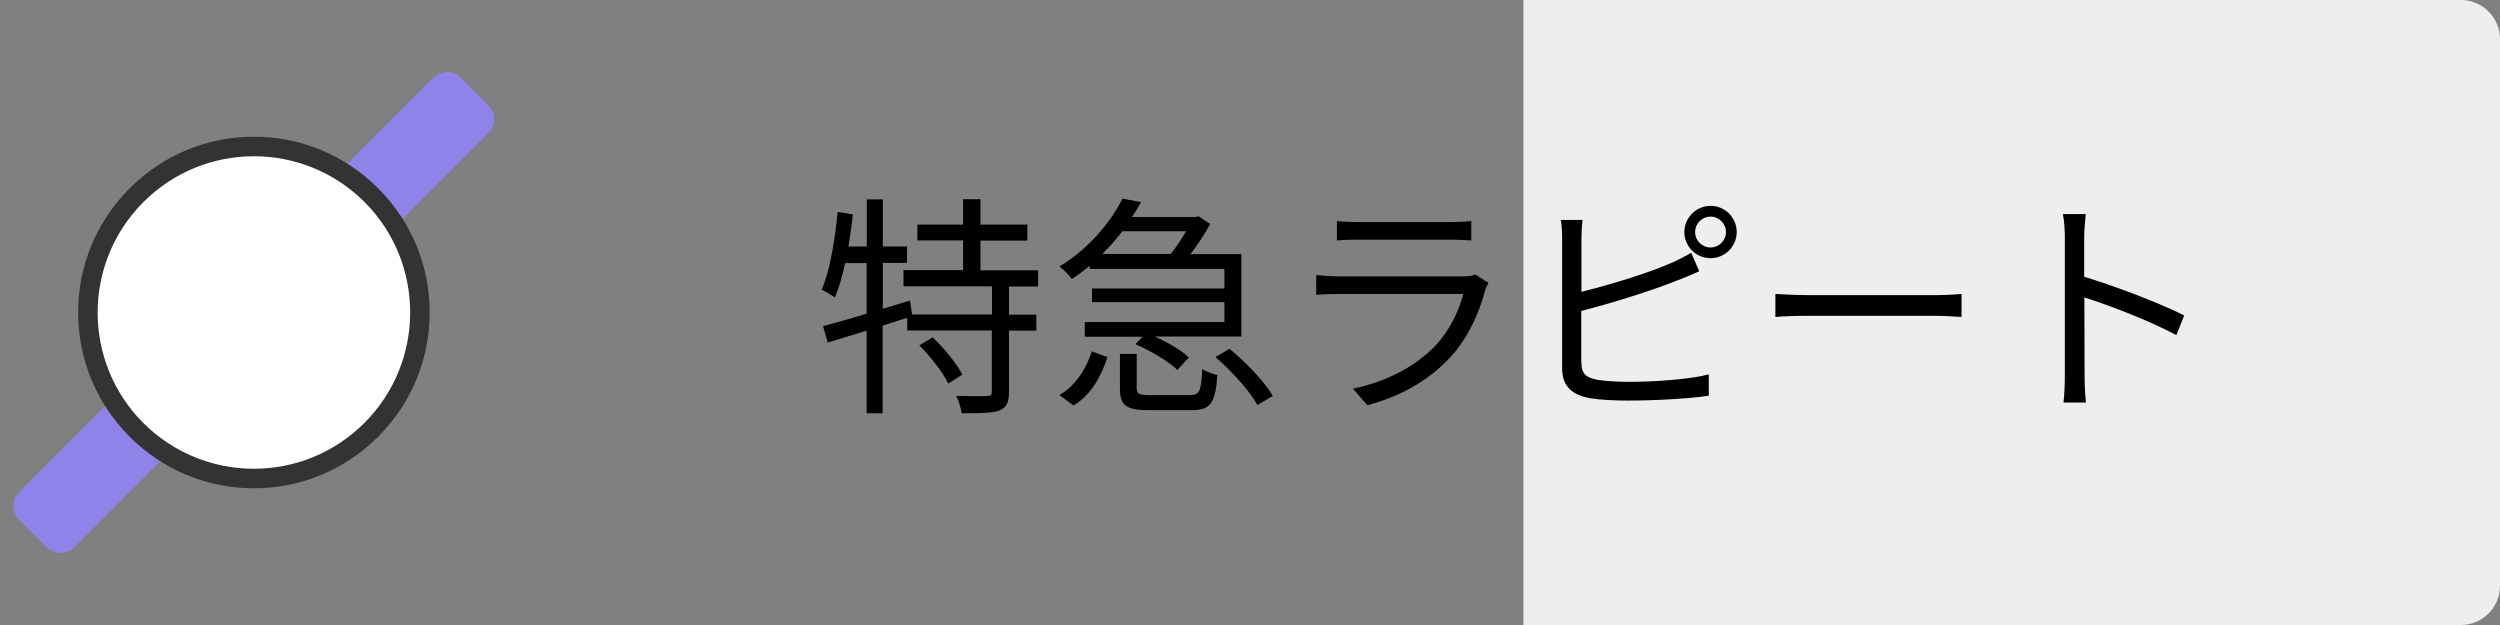
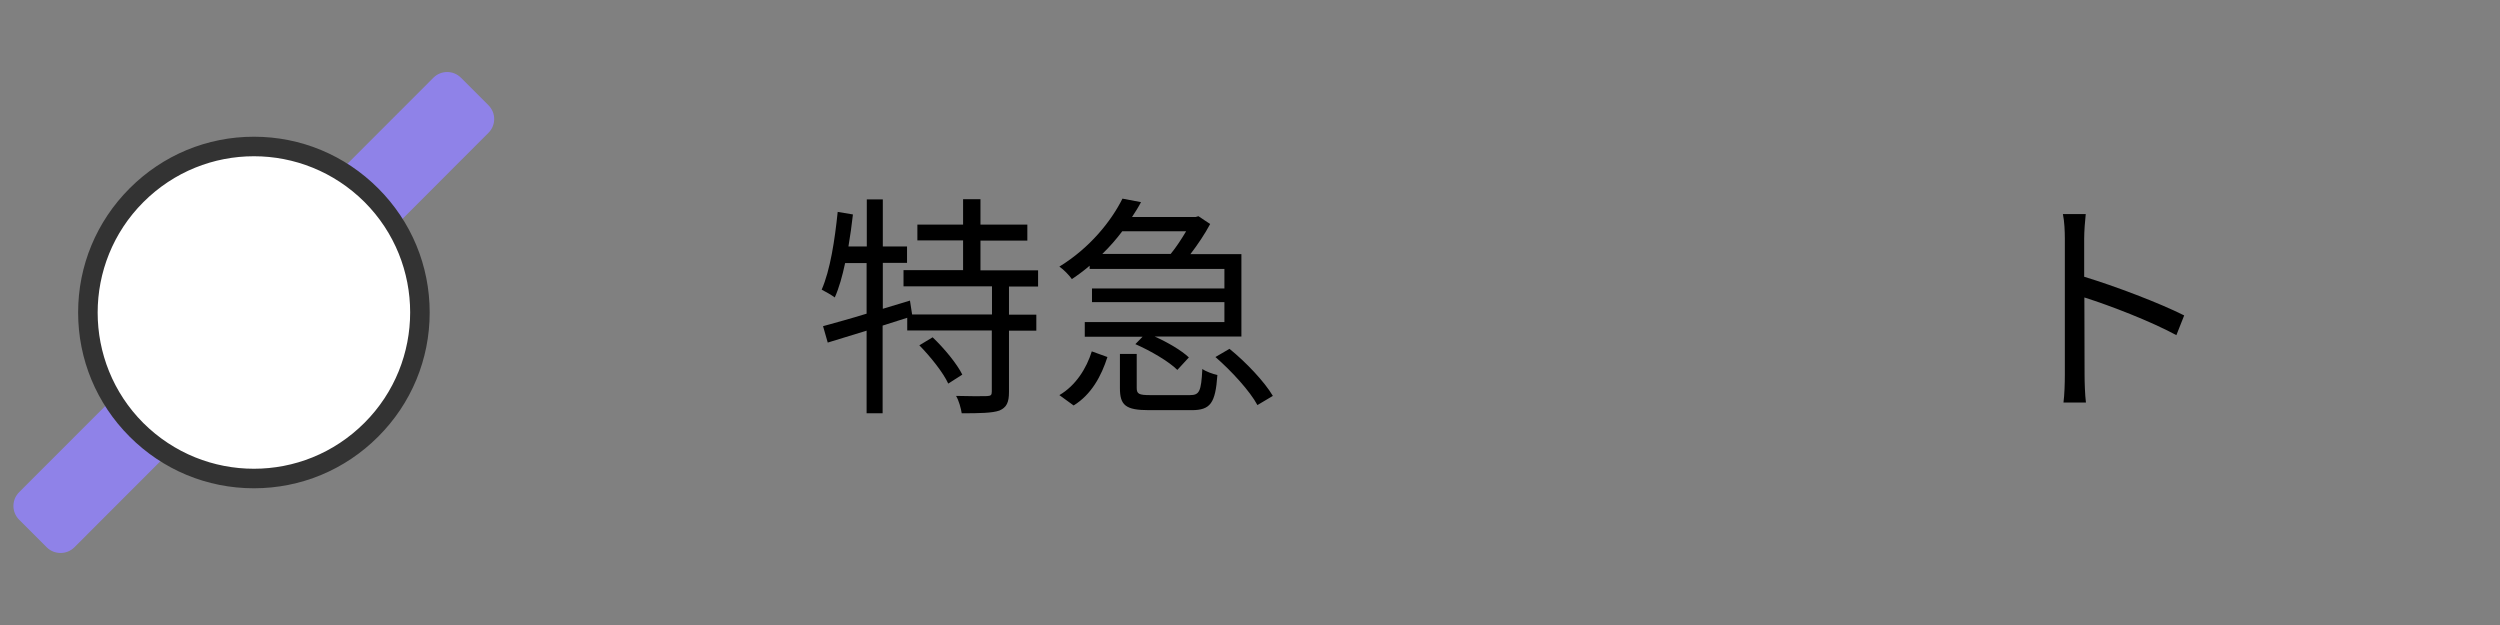
<svg xmlns="http://www.w3.org/2000/svg" version="1.1" id="レイヤー_1" x="0px" y="0px" viewBox="0 0 128 32" style="enable-background:new 0 0 128 32;" xml:space="preserve">
  <rect x="0" y="0" width="128" height="32" fill="#808080" stroke="none" />
  <style type="text/css">
	.st0{fill:#EEEEEE;}
	.st1{fill:#8F82E8;}
	.st2{fill:#FFFFFF;}
	.st3{fill:#333333;}
</style>
-   <path class="st0" d="M126,32H78V0h48c1.1,0,2,0.9,2,2v28C128,31.1,127.1,32,126,32z" />
  <path class="st1" d="M2.39,28.02l-1.41-1.41c-0.39-0.39-0.39-1.02,0-1.41L22.19,3.98c0.39-0.39,1.02-0.39,1.41,0l1.41,1.41  c0.39,0.39,0.39,1.02,0,1.41L3.81,28.02C3.42,28.41,2.78,28.41,2.39,28.02z" />
  <g>
    <path class="st2" d="M13,24.5c-2.27,0-4.4-0.88-6.01-2.49c-3.31-3.31-3.31-8.71,0-12.02C8.6,8.38,10.73,7.5,13,7.5   s4.4,0.88,6.01,2.49c3.31,3.31,3.31,8.71,0,12.02C17.4,23.62,15.27,24.5,13,24.5z" />
    <path class="st3" d="M13,8c2.05,0,4.09,0.78,5.66,2.34c3.12,3.12,3.12,8.19,0,11.31C17.09,23.22,15.05,24,13,24   s-4.09-0.78-5.66-2.34c-3.12-3.12-3.12-8.19,0-11.31C8.91,8.78,10.95,8,13,8 M13,7c-2.4,0-4.66,0.94-6.36,2.64   C4.94,11.34,4,13.6,4,16s0.94,4.66,2.64,6.36C8.34,24.06,10.6,25,13,25c2.4,0,4.66-0.94,6.36-2.64C21.06,20.66,22,18.4,22,16   s-0.94-4.66-2.64-6.36C17.66,7.94,15.4,7,13,7L13,7z" />
  </g>
  <g>
    <path d="M51.66,14.67v1.44h1.4v0.82h-1.4v3.14c0,0.53-0.12,0.79-0.49,0.95c-0.37,0.13-1.01,0.14-1.93,0.14   c-0.04-0.25-0.14-0.64-0.29-0.89c0.73,0.02,1.38,0.02,1.58,0.01c0.2-0.01,0.25-0.05,0.25-0.23v-3.13h-4.33v-0.65l-1.26,0.4v4.49   h-0.82v-4.23l-1.99,0.61l-0.24-0.84c0.61-0.17,1.39-0.38,2.23-0.64v-2.59h-1.1c-0.14,0.66-0.31,1.27-0.53,1.76   c-0.14-0.11-0.49-0.31-0.67-0.4c0.44-1.01,0.67-2.53,0.82-3.98l0.78,0.13c-0.06,0.55-0.14,1.1-0.23,1.64h0.94v-2.41h0.82v2.41h1.24   v0.84h-1.24v2.35l1.39-0.42l0.11,0.71h4.09v-1.44h-4.53v-0.83h3.05v-1.52h-2.34V11.5h2.34v-1.3h0.89v1.3h2.4v0.82h-2.4v1.52h2.95   v0.83H51.66z M47.75,17.27c0.59,0.56,1.25,1.36,1.52,1.91l-0.72,0.46c-0.25-0.55-0.9-1.37-1.48-1.96L47.75,17.27z" />
    <path d="M55.82,13.58c-0.29,0.25-0.6,0.48-0.94,0.71c-0.14-0.2-0.42-0.49-0.64-0.64c1.58-0.97,2.66-2.34,3.23-3.48l0.95,0.18   c-0.13,0.25-0.29,0.5-0.46,0.76h3.26l0.14-0.04l0.6,0.4c-0.26,0.49-0.64,1.06-1.01,1.54h2.61v4.22h-4.44   c0.67,0.3,1.37,0.71,1.75,1.07l-0.59,0.64c-0.43-0.43-1.37-0.98-2.15-1.32l0.37-0.38h-2.96v-0.75h7.15v-1.02h-6.78v-0.7h6.78v-1   h-6.9V13.58z M54.24,20.23c0.84-0.49,1.39-1.37,1.66-2.24l0.8,0.29c-0.31,0.97-0.82,1.92-1.73,2.48L54.24,20.23z M57.46,11.84   c-0.3,0.4-0.64,0.79-1.02,1.16h3.5c0.28-0.34,0.56-0.77,0.79-1.16H57.46z M60.92,20.23c0.49,0,0.58-0.18,0.64-1.34   c0.17,0.13,0.54,0.26,0.77,0.31c-0.1,1.45-0.36,1.8-1.32,1.8h-2.18c-1.2,0-1.49-0.25-1.49-1.13v-1.75h0.86v1.74   c0,0.31,0.11,0.37,0.7,0.37H60.92z M62.95,17.86c0.84,0.68,1.79,1.68,2.22,2.41l-0.79,0.47C64,20.03,63.06,19,62.23,18.28   L62.95,17.86z" />
-     <path d="M76.21,14.48c-0.06,0.11-0.13,0.26-0.16,0.35c-0.32,1.19-0.86,2.43-1.75,3.41c-1.26,1.38-2.77,2.09-4.29,2.51l-0.74-0.85   c1.7-0.35,3.2-1.13,4.22-2.2c0.73-0.77,1.21-1.79,1.43-2.65h-6.37c-0.29,0-0.74,0.01-1.16,0.04v-1.01   c0.43,0.05,0.84,0.07,1.16,0.07h6.32c0.28,0,0.53-0.02,0.66-0.1L76.21,14.48z M68.45,11.31c0.31,0.05,0.7,0.06,1.08,0.06h4.71   c0.38,0,0.8-0.01,1.09-0.06v1c-0.29-0.02-0.7-0.04-1.1-0.04h-4.7c-0.37,0-0.76,0.01-1.08,0.04V11.31z" />
-     <path d="M80.97,18.56c0,0.61,0.25,0.77,0.84,0.89c0.37,0.06,1,0.1,1.58,0.1c1.27,0,3.11-0.12,4.1-0.38v1.09   c-1.04,0.16-2.84,0.25-4.15,0.25c-0.71,0-1.43-0.04-1.92-0.12c-0.92-0.17-1.44-0.59-1.44-1.56v-6.6c0-0.29-0.01-0.7-0.07-0.97h1.12   c-0.04,0.28-0.06,0.64-0.06,0.97v2.71c1.42-0.35,3.31-0.92,4.56-1.46c0.37-0.16,0.72-0.34,1.06-0.54L87,13.89   c-0.34,0.14-0.77,0.34-1.13,0.47c-1.34,0.54-3.42,1.18-4.91,1.56V18.56z M88.92,11.88c0,0.74-0.61,1.34-1.34,1.34   c-0.74,0-1.34-0.6-1.34-1.34c0-0.73,0.6-1.34,1.34-1.34C88.31,10.53,88.92,11.14,88.92,11.88z M88.37,11.88   c0-0.43-0.36-0.79-0.79-0.79c-0.44,0-0.79,0.36-0.79,0.79c0,0.44,0.35,0.79,0.79,0.79C88.01,12.67,88.37,12.32,88.37,11.88z" />
-     <path d="M90.9,15.05c0.36,0.02,1,0.06,1.67,0.06h6.57c0.6,0,1.03-0.04,1.29-0.06v1.18c-0.24-0.01-0.74-0.06-1.28-0.06h-6.58   c-0.66,0-1.3,0.02-1.67,0.06V15.05z" />
    <path d="M111.43,17.16c-1.31-0.71-3.38-1.51-4.71-1.93l0.01,3.96c0,0.38,0.02,1.02,0.07,1.42h-1.15c0.05-0.38,0.07-0.97,0.07-1.42   v-6.98c0-0.34-0.02-0.88-0.1-1.25h1.17c-0.04,0.37-0.08,0.89-0.08,1.25v1.96c1.58,0.48,3.85,1.34,5.12,1.98L111.43,17.16z" />
  </g>
  <g>
</g>
  <g>
</g>
  <g>
</g>
  <g>
</g>
  <g>
</g>
  <g>
</g>
  <g>
</g>
  <g>
</g>
  <g>
</g>
  <g>
</g>
  <g>
</g>
  <g>
</g>
  <g>
</g>
  <g>
</g>
  <g>
</g>
</svg>